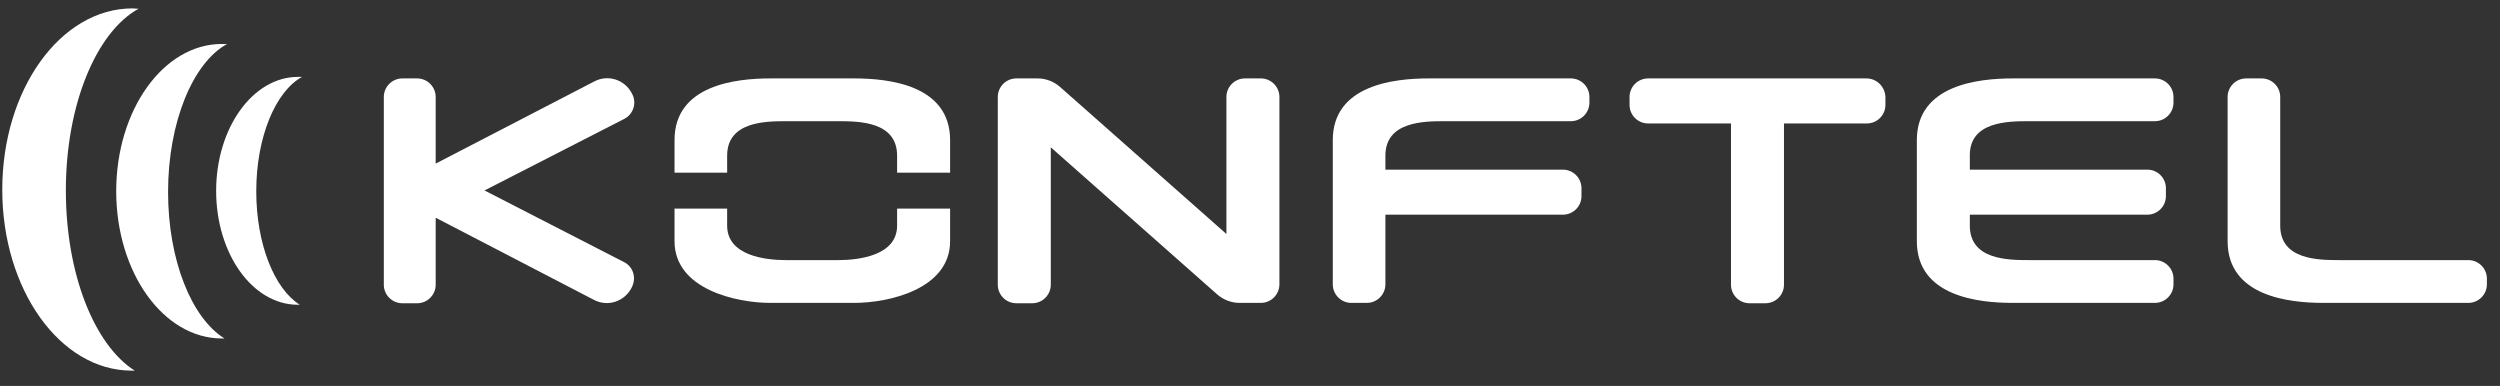
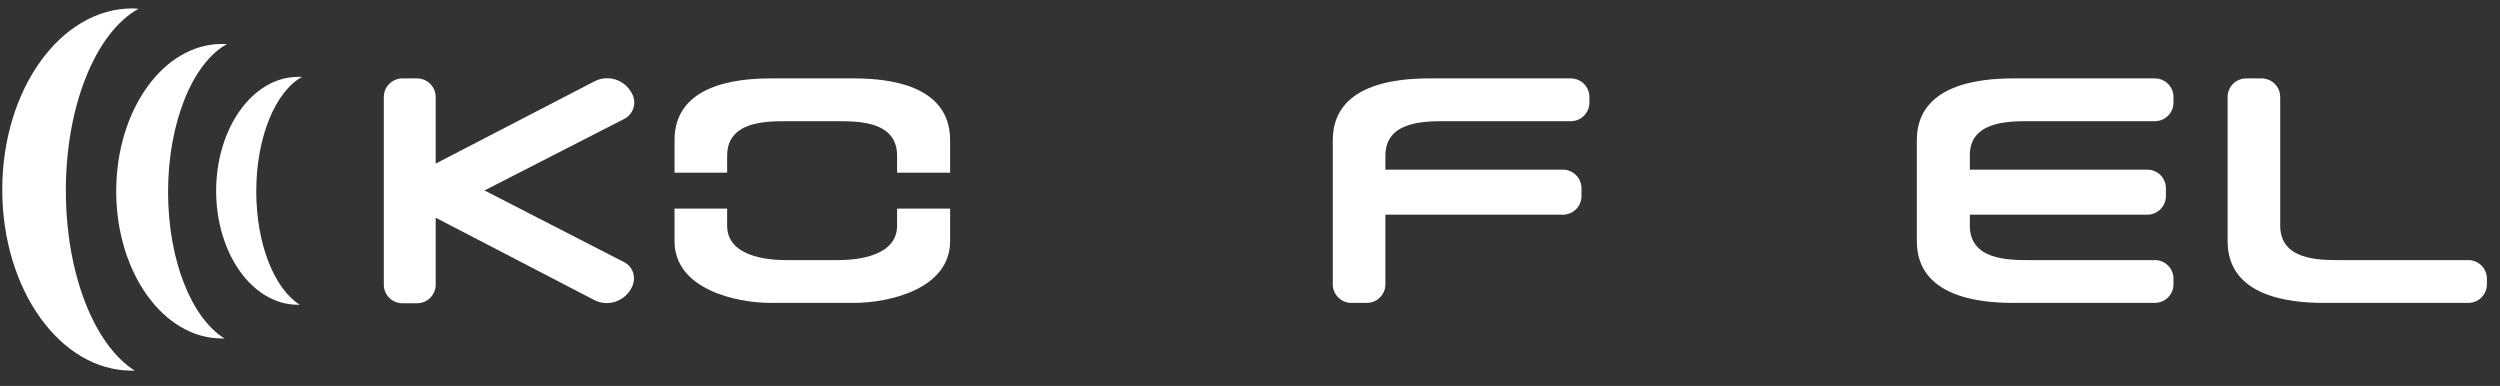
<svg xmlns="http://www.w3.org/2000/svg" width="149px" height="23px" viewBox="0 0 149 23" version="1.1">
  <rect x="0" y="0" width="149" height="23" fill="#333333" stroke="none" />
  <title>partner-konftel</title>
  <g id="Page-1" stroke="none" stroke-width="1" fill="none" fill-rule="evenodd">
    <g id="Telenova-Logos-Partner" transform="translate(-914, -2552)" fill="#FFFFFF" fill-rule="nonzero">
      <g id="2.2.6.2_Telefone,-Headsets-&amp;-Clients" transform="translate(0, 2350.5)">
        <g id="partner-konftel" transform="translate(914, 202)">
-           <path d="M3.925,10.851 C3.925,5.708 5.753,1.399 8.257,0.023 C8.122,0.023 8.009,0 7.873,0 C3.587,0.023 0.135,4.85 0.135,10.806 C0.135,16.762 3.587,21.59 7.851,21.59 C7.919,21.59 7.964,21.59 8.031,21.59 C5.64,20.078 3.925,15.86 3.925,10.851 Z" id="Path" />
+           <path d="M3.925,10.851 C3.925,5.708 5.753,1.399 8.257,0.023 C8.122,0.023 8.009,0 7.873,0 C3.587,0.023 0.135,4.85 0.135,10.806 C0.135,16.762 3.587,21.59 7.851,21.59 C7.919,21.59 7.964,21.59 8.031,21.59 C5.64,20.078 3.925,15.86 3.925,10.851 " id="Path" />
          <path d="M10.017,10.942 C10.017,6.768 11.506,3.226 13.536,2.121 C13.423,2.121 13.333,2.121 13.22,2.121 C9.746,2.121 6.926,6.046 6.926,10.896 C6.926,15.747 9.746,19.672 13.22,19.672 C13.265,19.672 13.31,19.672 13.378,19.672 C11.415,18.454 10.017,15.002 10.017,10.942 Z" id="Path" />
          <path d="M15.273,10.896 C15.273,7.67 16.424,4.941 18.003,4.083 C17.913,4.083 17.845,4.083 17.755,4.083 C15.07,4.083 12.882,7.129 12.882,10.874 C12.882,14.619 15.048,17.664 17.755,17.664 C17.8,17.664 17.822,17.664 17.868,17.664 C16.356,16.717 15.273,14.055 15.273,10.896 Z" id="Path" />
          <path d="M37.179,15.115 L28.877,10.851 L37.201,6.588 C37.743,6.317 37.968,5.64 37.675,5.099 L37.653,5.053 C37.224,4.241 36.231,3.925 35.419,4.354 L25.967,9.25 L25.967,5.279 C25.967,4.67 25.47,4.174 24.861,4.174 L23.981,4.174 C23.372,4.174 22.876,4.67 22.876,5.279 L22.876,16.469 C22.876,17.078 23.372,17.574 23.981,17.574 L24.861,17.574 C25.47,17.574 25.967,17.078 25.967,16.469 L25.967,12.476 L35.397,17.371 C36.209,17.8 37.201,17.484 37.63,16.672 L37.653,16.627 C37.946,16.063 37.743,15.386 37.179,15.115 Z" id="Path" />
-           <path d="M73.094,5.279 L73.094,13.446 L63.191,4.692 C62.807,4.354 62.333,4.174 61.837,4.174 L60.574,4.174 C59.964,4.174 59.468,4.67 59.468,5.279 L59.468,16.469 C59.468,17.078 59.964,17.574 60.574,17.574 L61.521,17.574 C62.13,17.574 62.627,17.078 62.627,16.469 L62.627,8.28 L72.53,17.033 C72.914,17.371 73.388,17.552 73.884,17.552 L75.147,17.552 C75.756,17.552 76.253,17.055 76.253,16.446 L76.253,5.279 C76.253,4.67 75.756,4.174 75.147,4.174 L74.2,4.174 C73.591,4.174 73.094,4.67 73.094,5.279 Z" id="Path" />
-           <path d="M111.243,4.174 L98.226,4.174 C97.617,4.174 97.121,4.67 97.121,5.279 L97.121,5.753 C97.121,6.362 97.617,6.858 98.226,6.858 L103.167,6.858 L103.167,16.469 C103.167,17.078 103.663,17.574 104.272,17.574 L105.22,17.574 C105.829,17.574 106.325,17.078 106.325,16.469 L106.325,6.858 L111.266,6.858 C111.875,6.858 112.371,6.362 112.371,5.753 L112.371,5.279 C112.349,4.67 111.852,4.174 111.243,4.174 Z" id="Path" />
          <path d="M93.624,4.174 L85.141,4.174 C83.111,4.174 79.434,4.557 79.434,7.851 L79.434,16.446 C79.434,17.055 79.93,17.552 80.539,17.552 L81.464,17.552 C82.073,17.552 82.57,17.055 82.57,16.446 L82.57,12.295 L93.15,12.295 C93.759,12.295 94.256,11.799 94.256,11.19 L94.256,10.716 C94.256,10.107 93.759,9.611 93.15,9.611 L82.57,9.611 L82.57,8.776 C82.57,6.745 84.848,6.723 86.089,6.723 L88.796,6.723 L93.624,6.723 C94.233,6.723 94.729,6.227 94.729,5.617 L94.729,5.279 C94.729,4.67 94.233,4.174 93.624,4.174 Z" id="Path" />
          <path d="M139.421,15.002 C138.157,15.002 135.901,14.98 135.901,12.949 L135.901,5.279 C135.901,4.67 135.405,4.174 134.796,4.174 L133.871,4.174 C133.262,4.174 132.766,4.67 132.766,5.279 L132.766,13.874 C132.766,17.168 136.443,17.552 138.473,17.552 L147.114,17.552 C147.723,17.552 148.219,17.055 148.219,16.446 L148.219,16.108 C148.219,15.499 147.723,15.002 147.114,15.002 L139.421,15.002 L139.421,15.002 Z" id="Path" />
          <path d="M120.922,6.723 L128.434,6.723 C129.043,6.723 129.54,6.227 129.54,5.617 L129.54,5.279 C129.54,4.67 129.043,4.174 128.434,4.174 L119.952,4.174 C117.921,4.174 114.244,4.557 114.244,7.851 L114.244,13.874 C114.244,17.168 117.921,17.552 119.952,17.552 L128.434,17.552 C129.043,17.552 129.54,17.055 129.54,16.446 L129.54,16.108 C129.54,15.499 129.043,15.002 128.434,15.002 L120.922,15.002 C119.658,15.002 117.402,14.98 117.402,12.949 L117.402,12.295 L127.983,12.295 C128.592,12.295 129.088,11.799 129.088,11.19 L129.088,10.716 C129.088,10.107 128.592,9.611 127.983,9.611 L117.402,9.611 L117.402,8.776 C117.38,6.745 119.658,6.723 120.922,6.723 Z" id="Path" />
          <g id="Group" transform="translate(40.157, 4.061)">
            <path d="M3.181,5.73 L3.181,4.715 C3.181,2.685 5.46,2.662 6.7,2.662 L9.791,2.662 C11.054,2.662 13.31,2.685 13.31,4.715 L13.31,5.73 L16.469,5.73 L16.469,3.79 C16.469,0.496 12.792,0.113 10.761,0.113 L5.753,0.113 C3.722,0.113 0.045,0.496 0.045,3.79 L0.045,5.73 L3.181,5.73 Z" id="Path" />
            <path d="M13.31,7.873 L13.31,8.889 C13.31,10.671 11.032,10.942 9.791,10.942 L6.7,10.942 C5.437,10.942 3.181,10.671 3.181,8.889 L3.181,7.873 L0.045,7.873 L0.045,9.814 C0.045,12.679 3.722,13.491 5.753,13.491 L10.761,13.491 C12.792,13.491 16.469,12.679 16.469,9.814 L16.469,7.873 L13.31,7.873 Z" id="Path" />
          </g>
        </g>
      </g>
    </g>
  </g>
</svg>